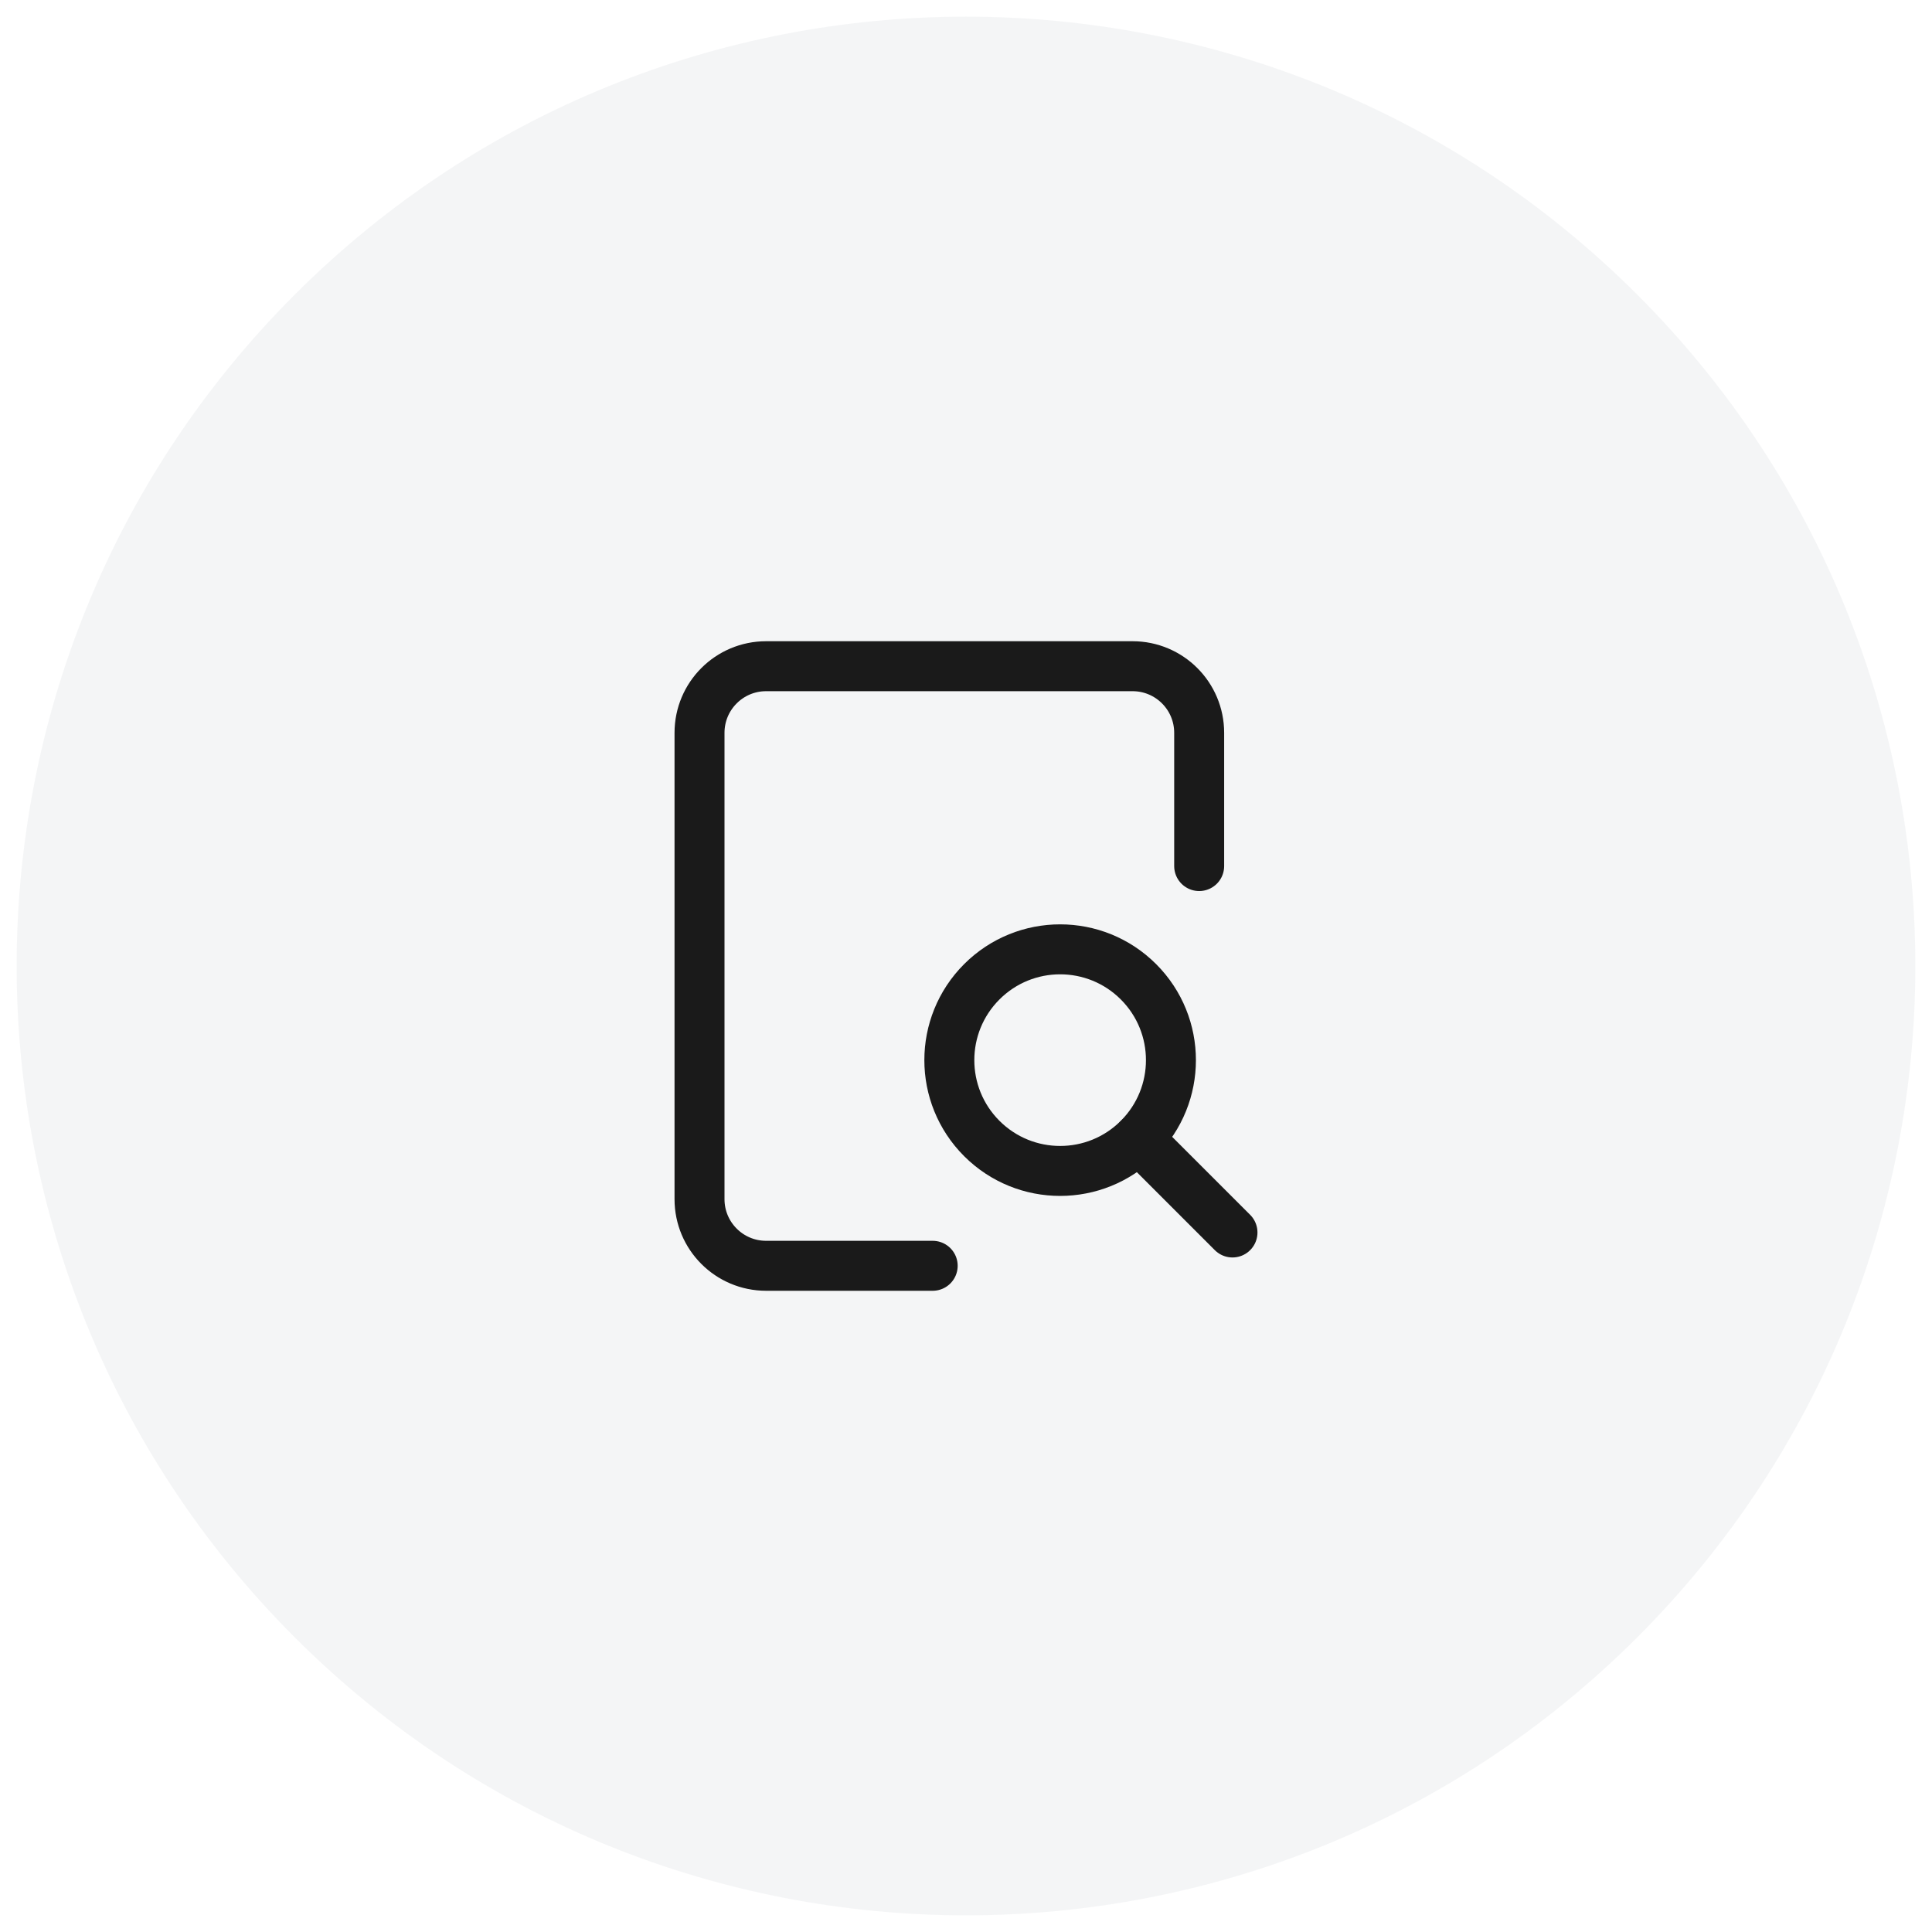
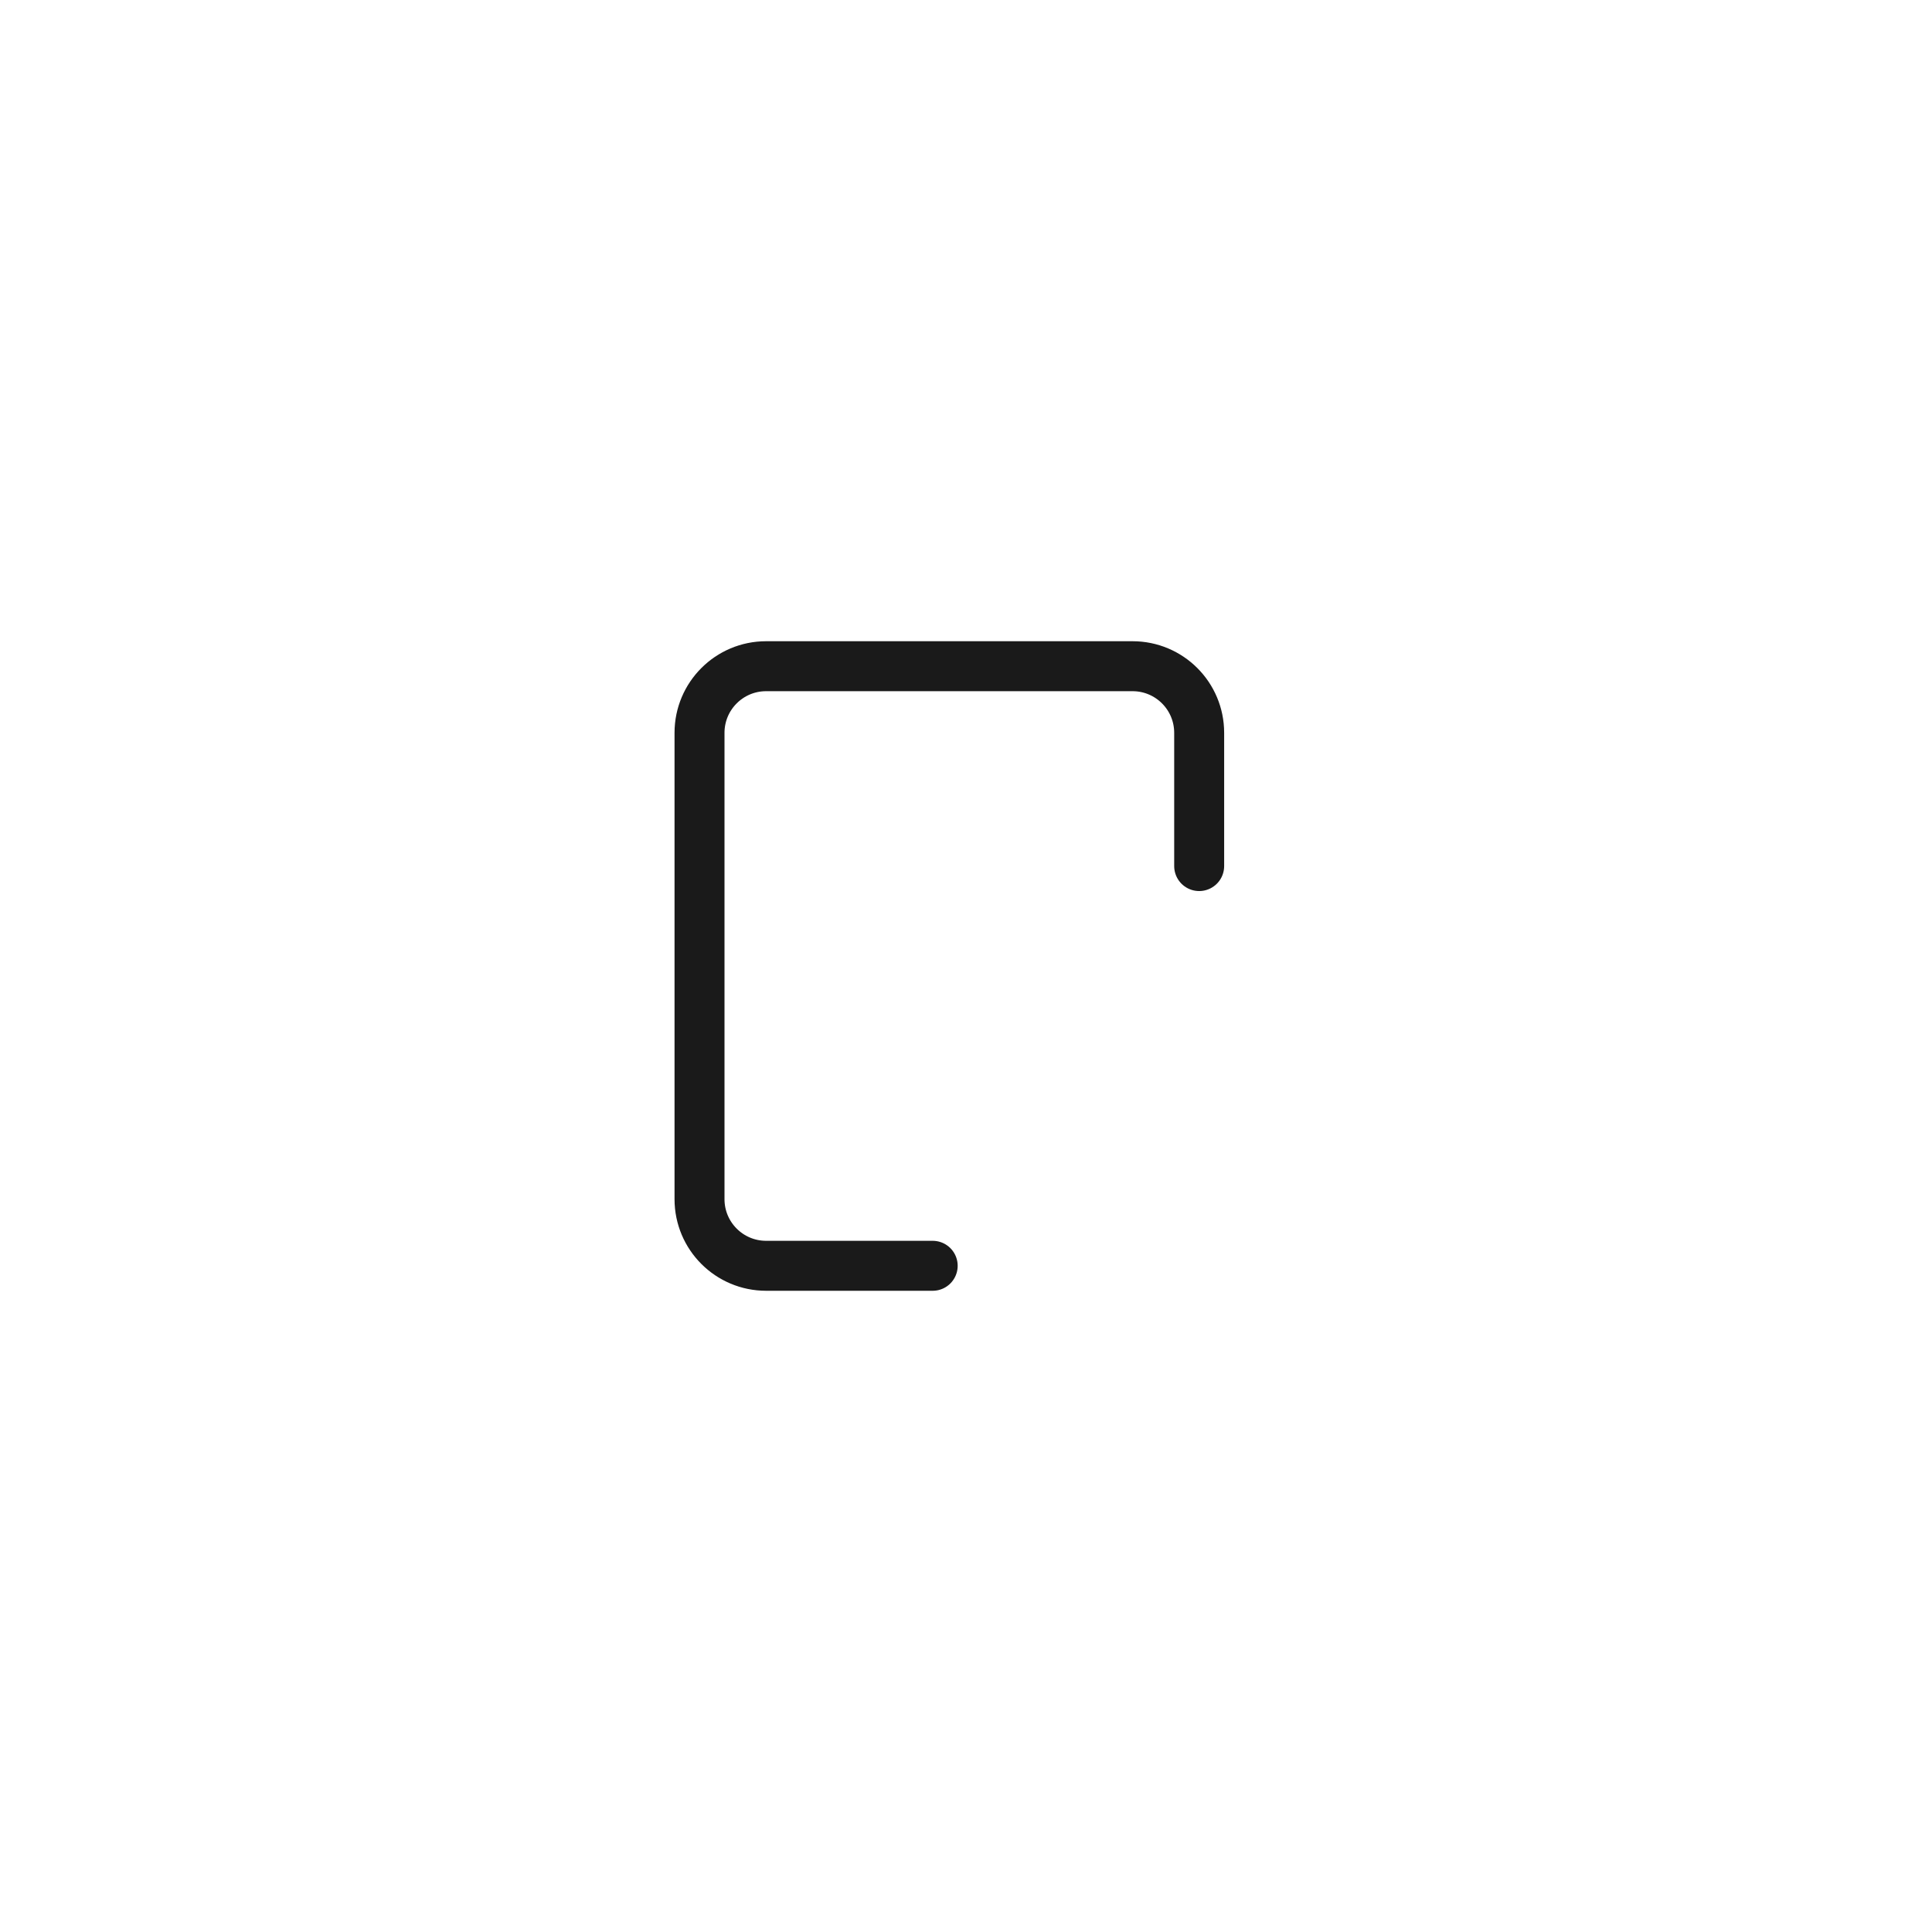
<svg xmlns="http://www.w3.org/2000/svg" width="58" height="58" viewBox="0 0 58 58" fill="none">
-   <path opacity="0.05" d="M49.153 8.847C60.282 19.977 60.282 38.023 49.153 49.153C38.023 60.282 19.977 60.282 8.847 49.153C-2.282 38.023 -2.282 19.977 8.847 8.847C19.977 -2.282 38.023 -2.282 49.153 8.847Z" fill="#253640" />
-   <path d="M34.178 29.474C35.477 30.773 35.477 32.879 34.178 34.178C32.879 35.477 30.773 35.477 29.474 34.178C28.175 32.879 28.175 30.773 29.474 29.474C30.773 28.175 32.879 28.175 34.178 29.474" stroke="#1A1A1A" stroke-width="1.5" stroke-linecap="round" stroke-linejoin="round" />
-   <path d="M37 37L34.18 34.18" stroke="#1A1A1A" stroke-width="1.5" stroke-linecap="round" stroke-linejoin="round" />
  <path d="M28 38H23C21.895 38 21 37.105 21 36V22C21 20.895 21.895 20 23 20H34C35.105 20 36 20.895 36 22V26" stroke="#1A1A1A" stroke-width="1.5" stroke-linecap="round" stroke-linejoin="round" />
</svg>